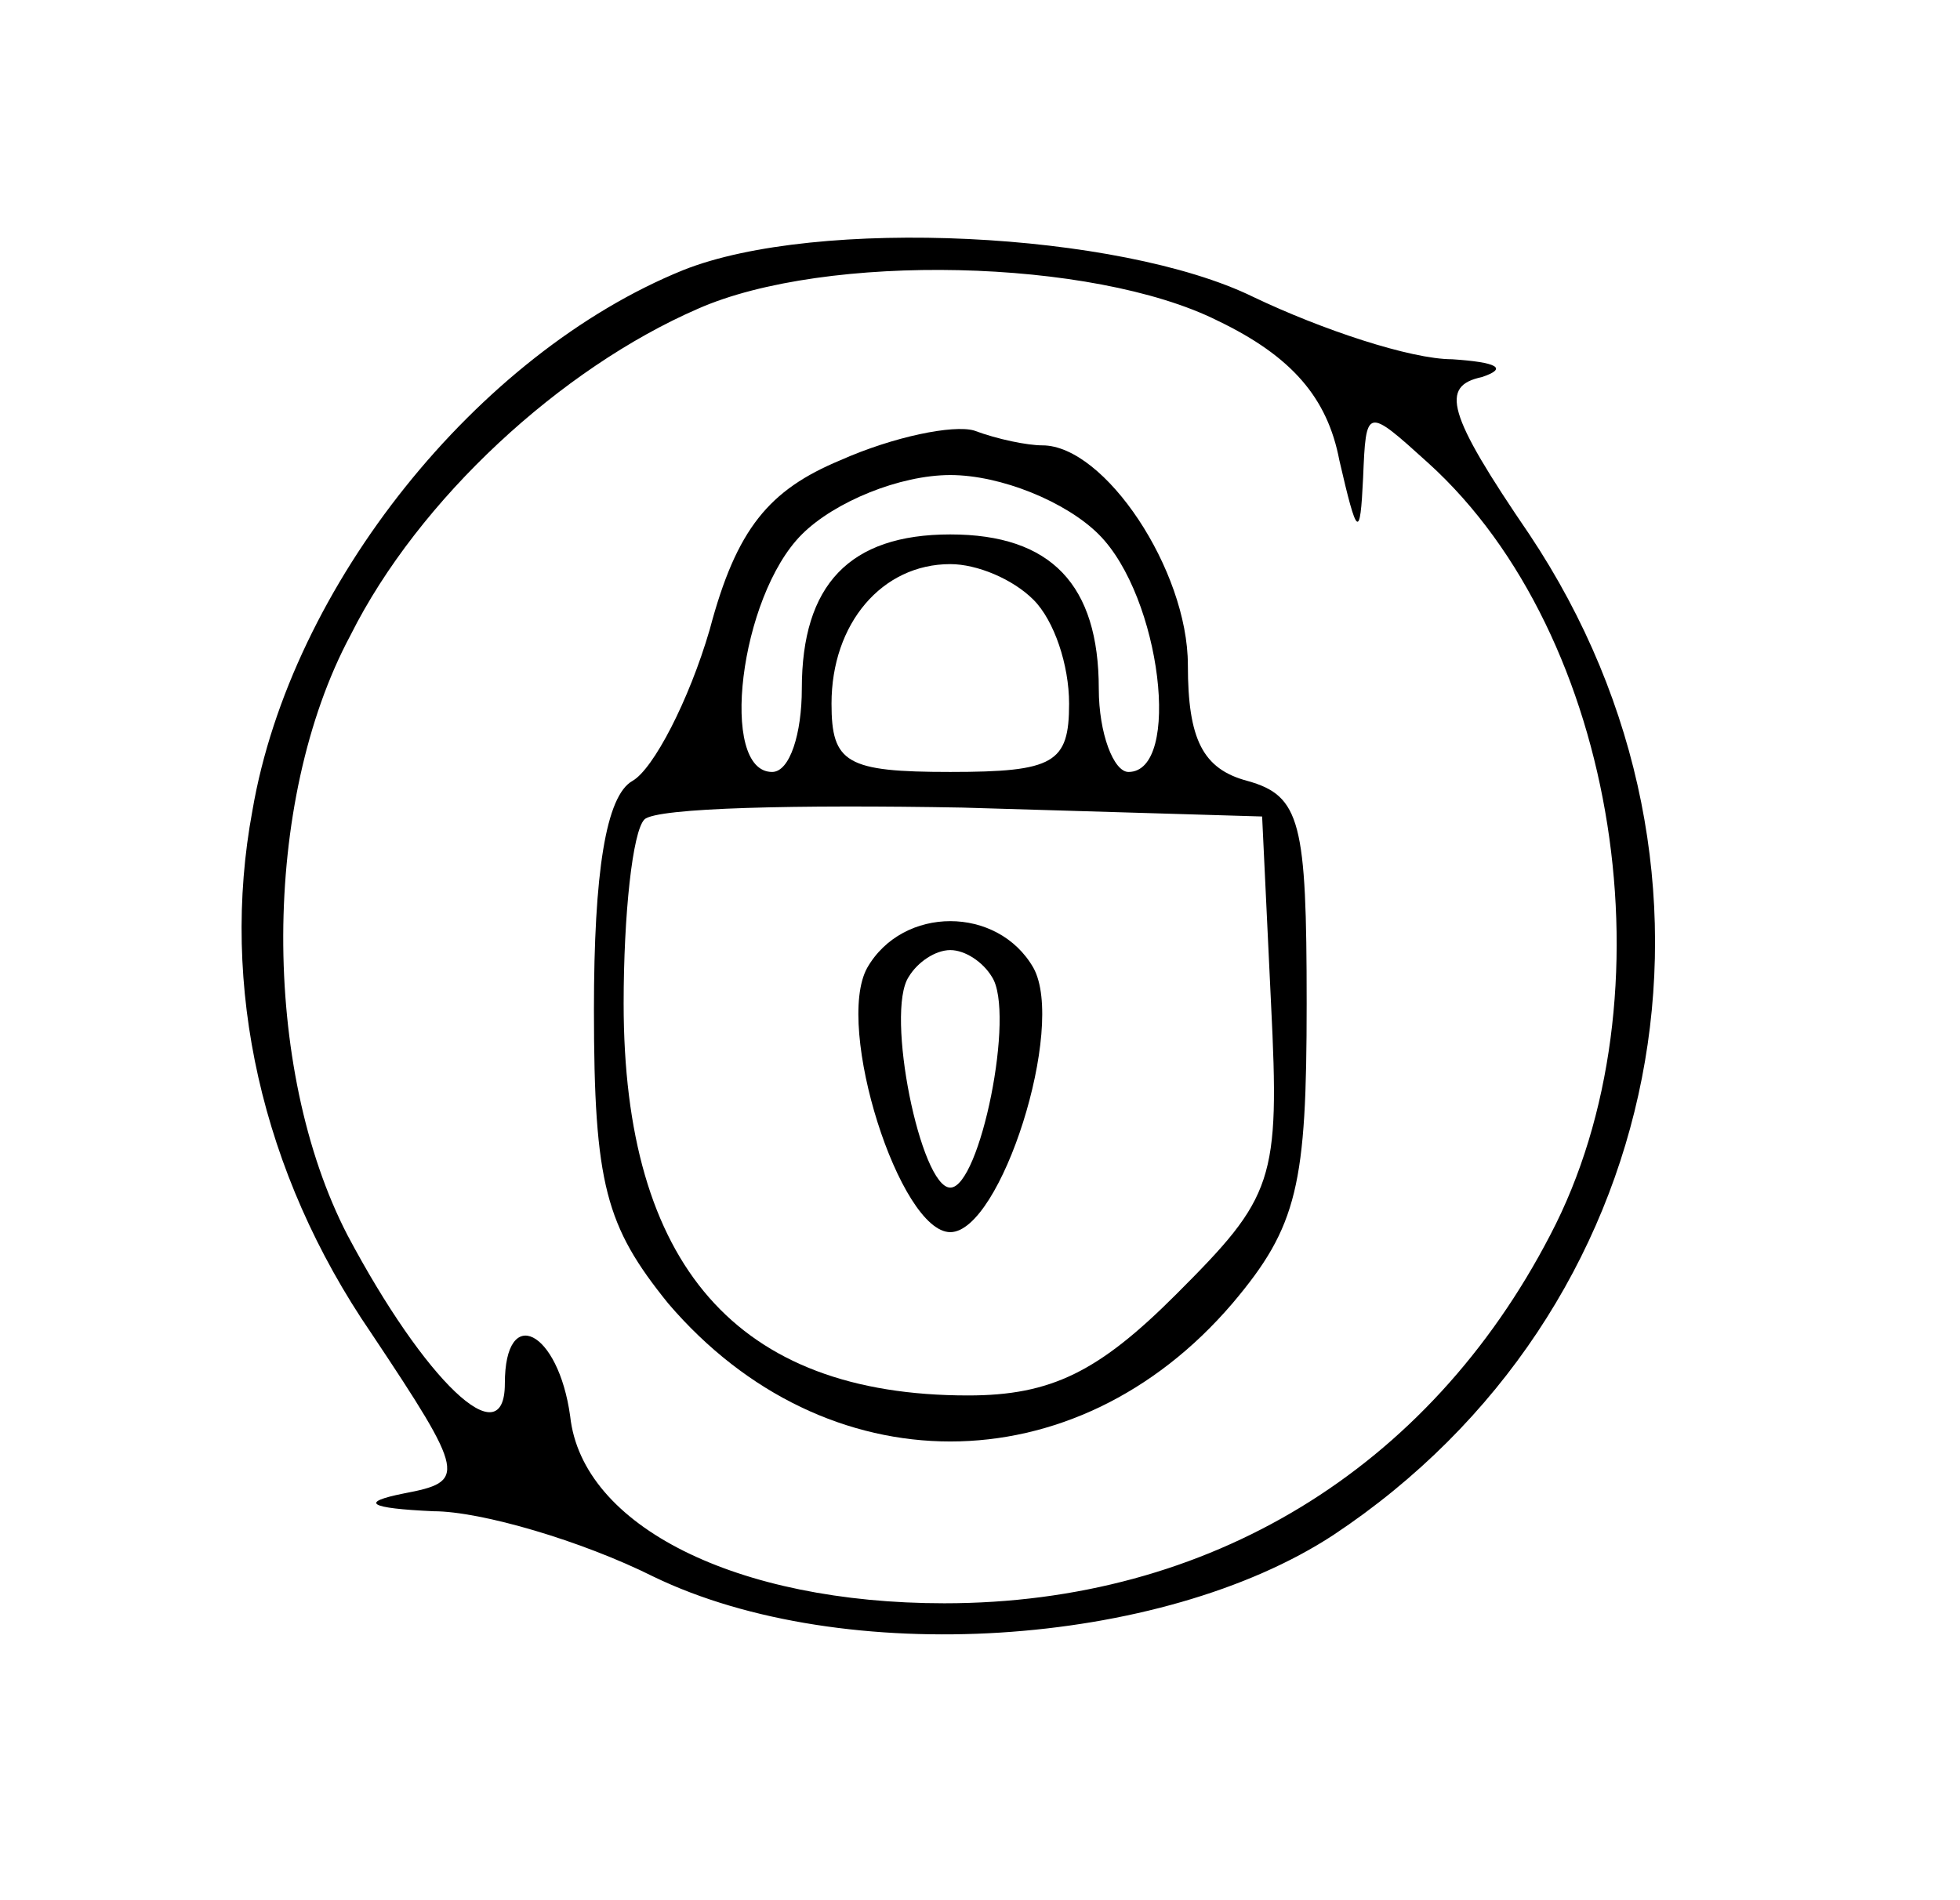
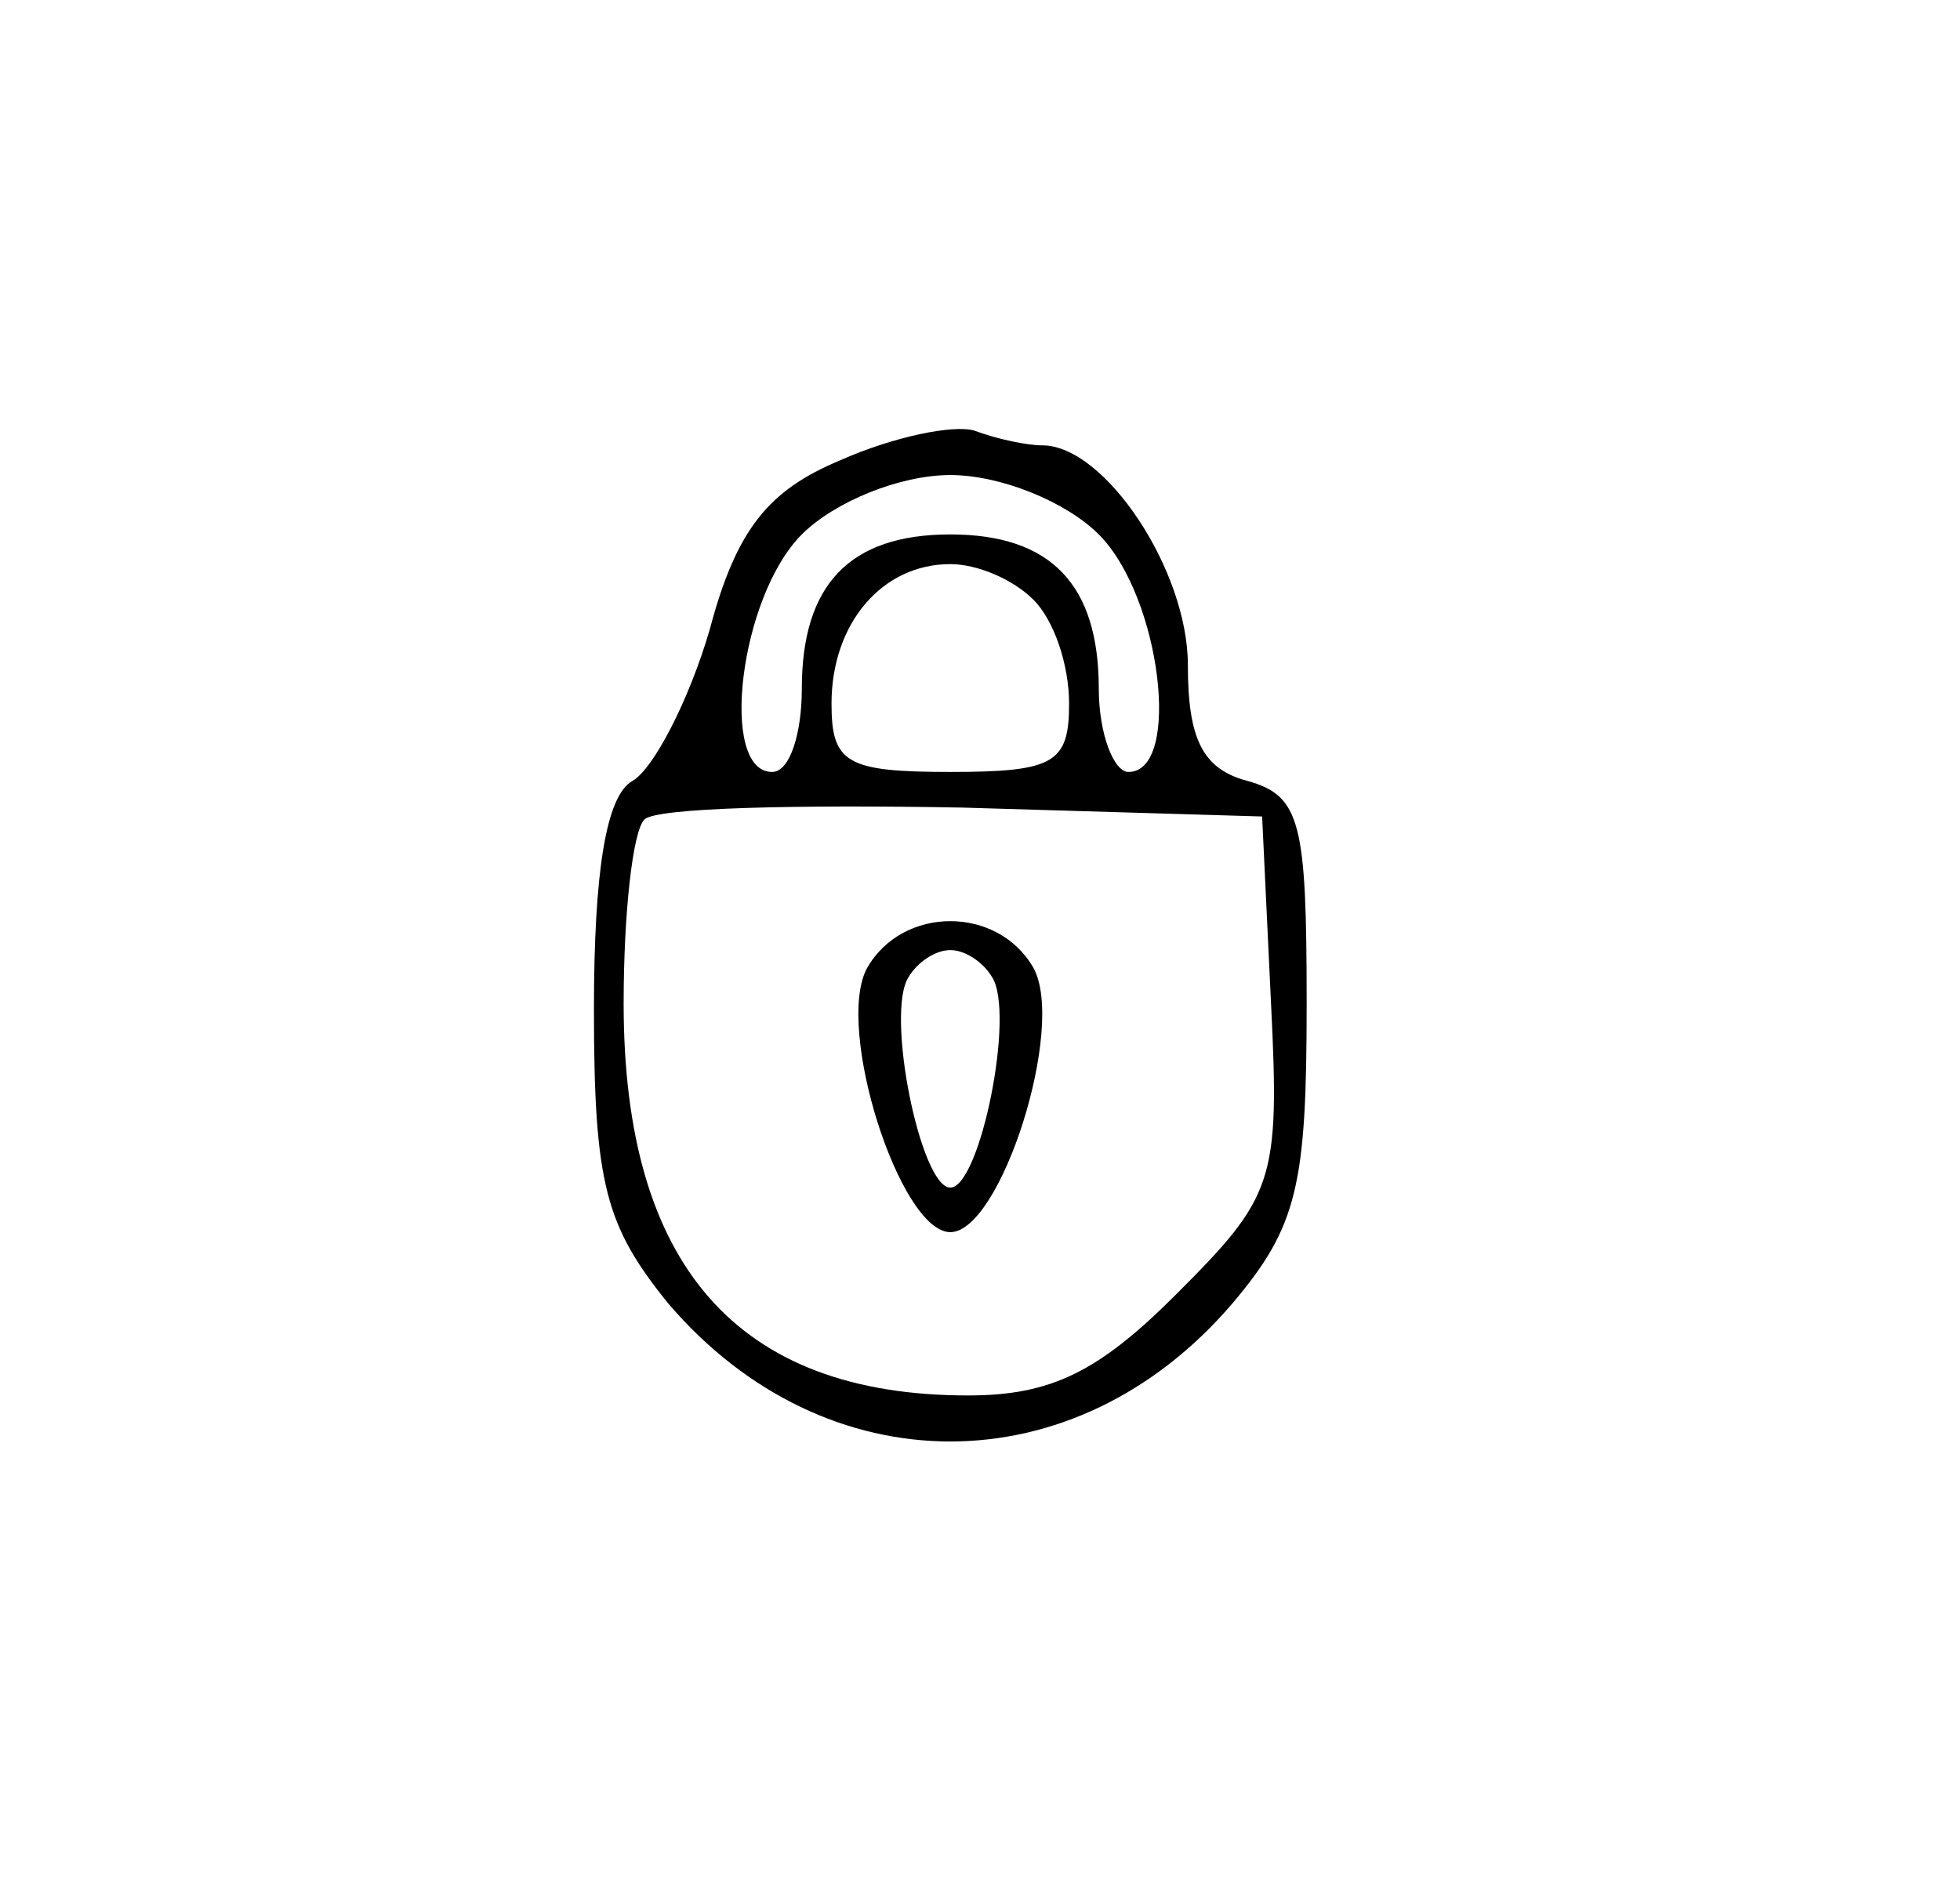
<svg xmlns="http://www.w3.org/2000/svg" version="1.0" width="66pt" height="64pt" viewBox="0 0 66 64" preserveAspectRatio="xMidYMid meet">
  <g transform="translate(0,64) scale(0.1,-0.1)" fill="#000000" stroke="none">
-     <path d="M230 549 c-69 -28 -132 -106 -145 -182 -11 -59 3 -122 40 -176 32 -48 32 -50 11 -54 -15 -3 -12 -5 10 -6 16 0 50 -10 74 -22 64 -31 171 -24 229 14 113 75 142 223 66 337 -28 41 -30 50 -16 53 9 3 5 5 -10 6 -14 0 -44 10 -67 21 -45 22 -147 27 -192 9z m180 -17 c25 -12 37 -26 41 -47 6 -26 7 -27 8 -6 1 24 1 24 22 5 64 -58 83 -180 41 -260 -41 -79 -115 -124 -204 -124 -70 0 -122 26 -126 63 -4 29 -22 38 -22 11 0 -25 -27 1 -53 50 -29 56 -29 146 1 202 23 46 71 90 117 110 43 19 133 17 175 -4z" />
    <path d="M283 485 c-24 -10 -35 -23 -44 -57 -7 -24 -19 -47 -26 -51 -9 -5 -13 -31 -13 -77 0 -59 4 -73 25 -99 53 -62 137 -62 190 0 22 26 25 40 25 101 0 61 -2 70 -20 75 -15 4 -20 14 -20 39 0 32 -28 74 -49 74 -5 0 -15 2 -23 5 -7 2 -27 -2 -45 -10z m87 -25 c21 -21 28 -80 10 -80 -5 0 -10 13 -10 28 0 35 -16 52 -50 52 -34 0 -50 -17 -50 -52 0 -15 -4 -28 -10 -28 -18 0 -11 59 10 80 11 11 33 20 50 20 17 0 39 -9 50 -20z m-22 -22 c7 -7 12 -22 12 -35 0 -20 -5 -23 -40 -23 -35 0 -40 3 -40 23 0 27 17 47 40 47 9 0 21 -5 28 -12z m80 -136 c3 -60 1 -65 -32 -98 -26 -26 -42 -34 -70 -34 -78 0 -116 44 -116 132 0 30 3 58 7 62 4 4 52 5 107 4 l101 -3 3 -63z" />
-     <path d="M292 314 c-11 -20 11 -89 28 -89 17 0 39 69 28 89 -12 21 -44 21 -56 0z m42 -3 c8 -12 -4 -71 -14 -71 -10 0 -22 59 -14 71 3 5 9 9 14 9 5 0 11 -4 14 -9z" />
+     <path d="M292 314 c-11 -20 11 -89 28 -89 17 0 39 69 28 89 -12 21 -44 21 -56 0m42 -3 c8 -12 -4 -71 -14 -71 -10 0 -22 59 -14 71 3 5 9 9 14 9 5 0 11 -4 14 -9z" />
  </g>
</svg>